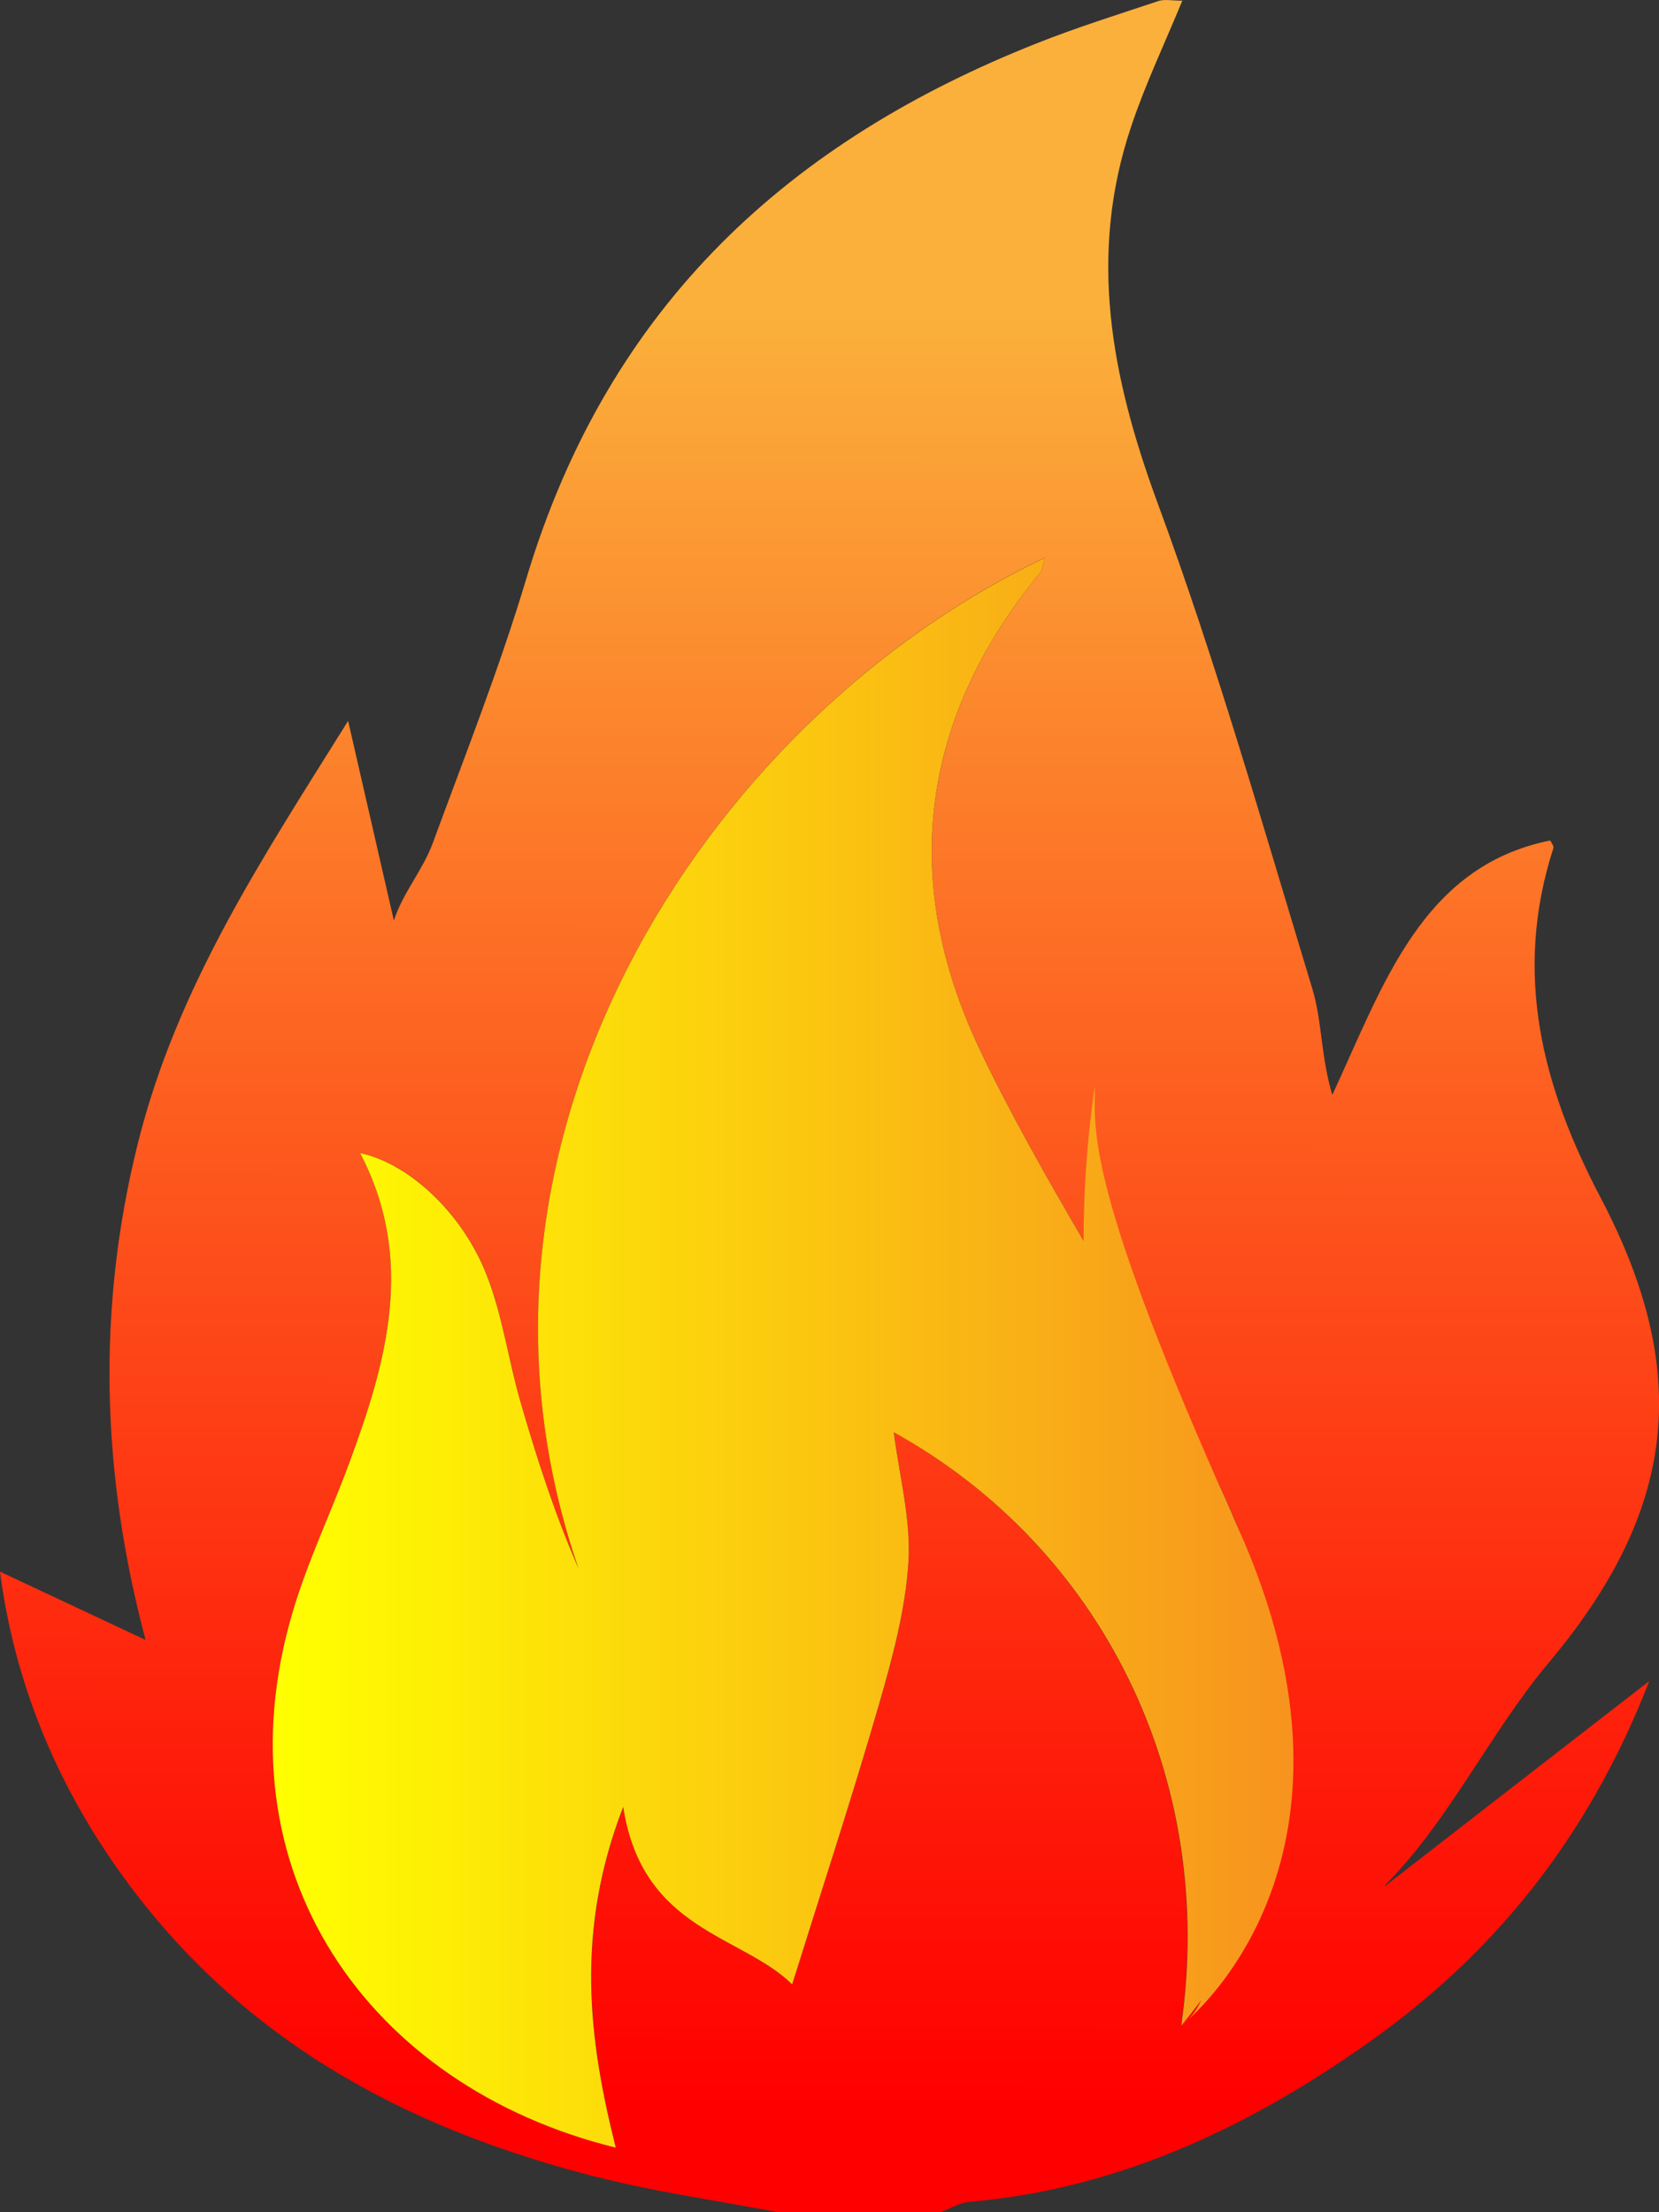
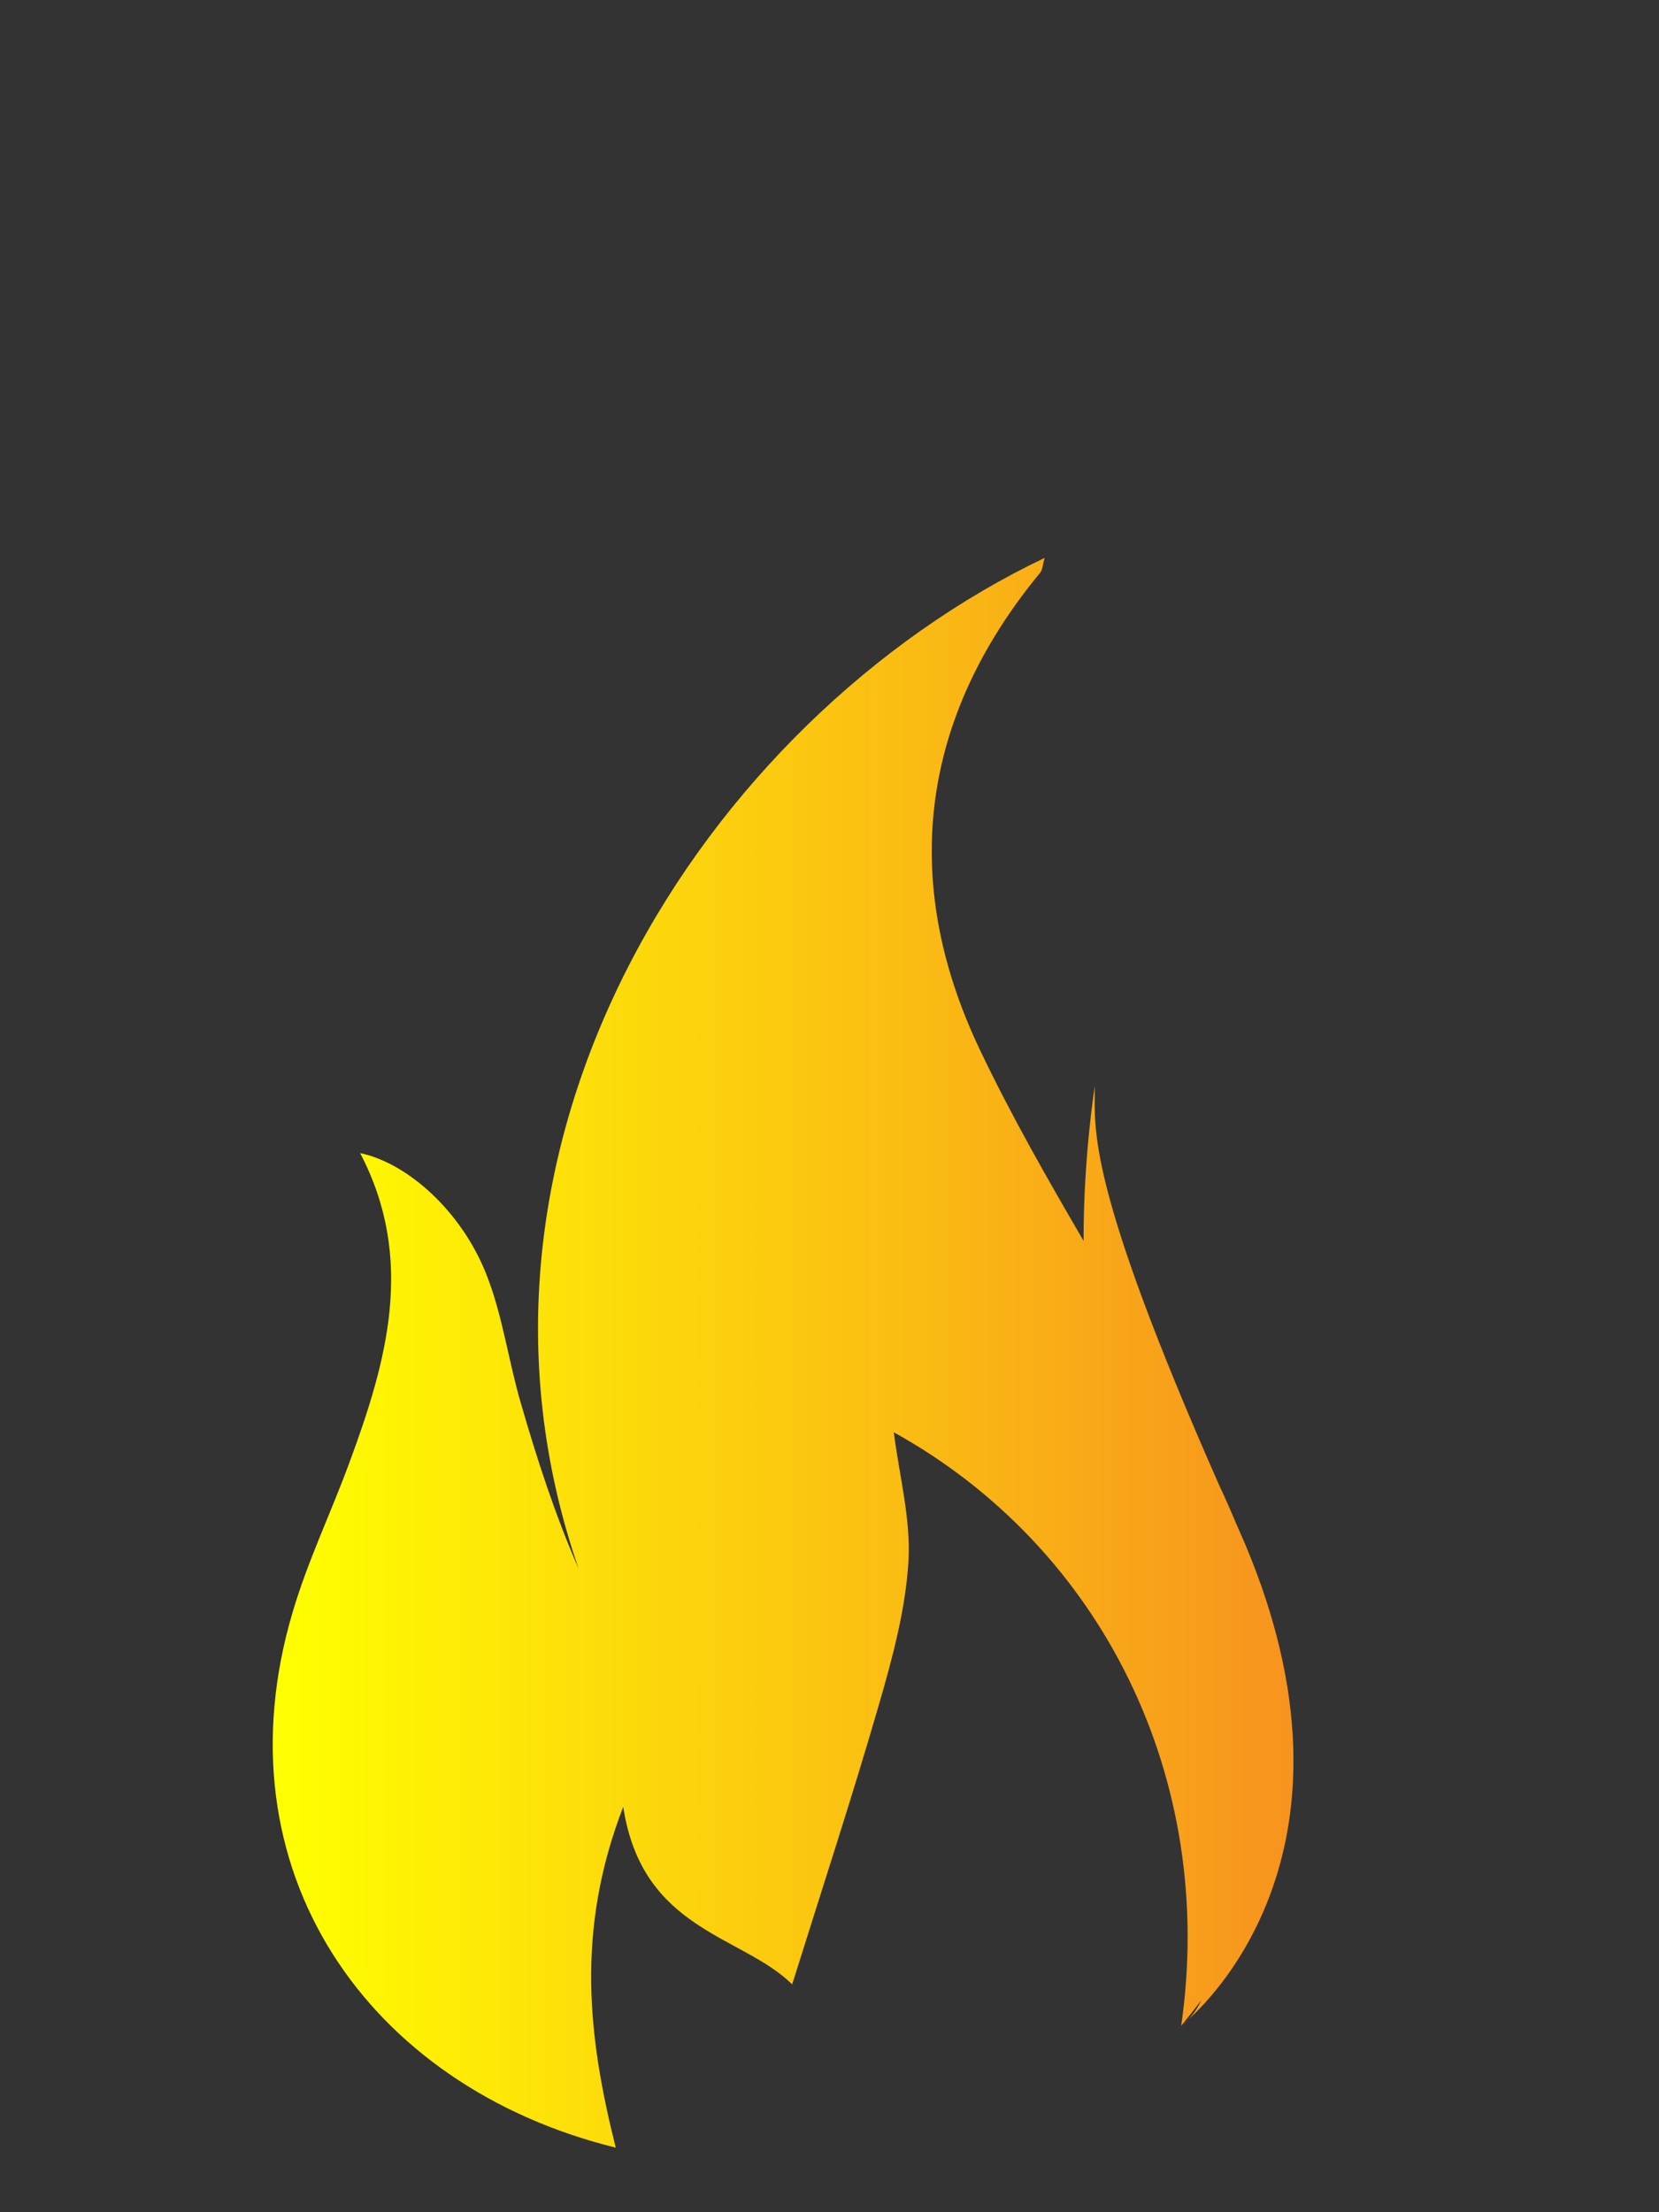
<svg xmlns="http://www.w3.org/2000/svg" width="12" height="16" viewBox="0 0 12 16" fill="none">
  <rect x="0" y="0" width="12" height="16" fill="#333333" stroke="none" />
-   <path d="M5.617 15.998C5.171 15.913 4.72 15.85 4.28 15.736C2.926 15.386 1.721 14.75 0.851 13.517C0.394 12.87 0.101 12.146 0 11.367C0.35 11.531 0.702 11.696 1.053 11.861C0.734 10.662 0.698 9.47 0.997 8.27C1.281 7.132 1.902 6.201 2.518 5.214C2.635 5.723 2.741 6.187 2.849 6.658C2.913 6.458 3.059 6.293 3.131 6.096C3.364 5.462 3.613 4.833 3.807 4.185C4.408 2.18 5.741 1.01 7.5 0.313C7.79 0.198 8.086 0.105 8.381 0.007C8.425 -0.007 8.477 0.005 8.552 0.005C8.424 0.316 8.286 0.605 8.184 0.909C7.867 1.846 8.039 2.729 8.372 3.635C8.797 4.786 9.135 5.974 9.493 7.153C9.563 7.384 9.554 7.643 9.637 7.919C10.005 7.127 10.283 6.266 11.213 6.079C11.217 6.089 11.241 6.117 11.236 6.134C10.943 7.042 11.155 7.858 11.578 8.663C12.251 9.944 12.116 10.937 11.202 12.026C10.777 12.533 10.483 13.168 10.018 13.635C10.02 13.638 10.019 13.636 10.021 13.639C10.651 13.149 11.224 12.706 11.93 12.158C11.48 13.312 10.792 14.141 9.899 14.773C9.02 15.395 8.074 15.834 7.011 15.925C6.94 15.931 6.873 15.974 6.804 16H5.617V15.998ZM8.542 14.652C9.167 13.913 9.395 13.132 9.284 12.249C9.171 11.338 8.75 10.559 8.314 9.791C7.898 9.062 7.449 8.35 7.087 7.59C6.496 6.349 6.671 5.176 7.524 4.142C7.541 4.121 7.542 4.083 7.556 4.034C5.092 5.21 3.127 8.279 4.185 11.344C4.015 10.955 3.884 10.552 3.766 10.144C3.677 9.838 3.635 9.514 3.52 9.221C3.34 8.76 2.948 8.41 2.605 8.34C3.007 9.107 2.798 9.847 2.526 10.582C2.394 10.942 2.226 11.29 2.117 11.659C1.563 13.524 2.66 15.091 4.454 15.532C4.257 14.745 4.161 13.967 4.509 13.068C4.645 13.965 5.364 13.992 5.73 14.352C5.941 13.677 6.162 13.004 6.36 12.323C6.457 11.988 6.551 11.641 6.571 11.293C6.589 10.983 6.504 10.667 6.466 10.359C7.967 11.192 8.801 12.863 8.542 14.652Z" fill="url(#paint0_linear_339_2891)" />
  <path d="M8.951 11.041C8.949 11.034 8.946 11.029 8.943 11.023C8.903 10.927 8.861 10.832 8.817 10.738C7.852 8.551 7.919 8.166 7.919 7.856C7.919 7.856 7.836 8.371 7.838 8.975C7.574 8.522 7.313 8.066 7.087 7.591C6.496 6.349 6.67 5.176 7.524 4.142C7.541 4.121 7.542 4.084 7.556 4.035C5.092 5.211 3.126 8.28 4.185 11.345C4.015 10.956 3.884 10.552 3.766 10.144C3.677 9.839 3.635 9.514 3.52 9.222C3.34 8.761 2.947 8.411 2.605 8.34C3.007 9.108 2.798 9.847 2.526 10.582C2.393 10.943 2.226 11.29 2.117 11.659C1.563 13.525 2.66 15.091 4.454 15.533C4.256 14.746 4.16 13.967 4.508 13.068C4.645 13.966 5.364 13.992 5.73 14.352C5.941 13.677 6.162 13.004 6.359 12.324C6.456 11.988 6.55 11.641 6.571 11.294C6.589 10.984 6.504 10.668 6.465 10.359C7.968 11.191 8.802 12.862 8.544 14.651C8.595 14.59 8.643 14.528 8.689 14.467C8.652 14.546 8.604 14.609 8.544 14.651C8.542 14.652 10.059 13.498 8.951 11.041Z" fill="url(#paint1_linear_339_2891)" />
  <defs>
    <linearGradient id="paint0_linear_339_2891" x1="6.003" y1="2.22" x2="5.998" y2="15.234" gradientUnits="userSpaceOnUse">
      <stop offset="0.004" stop-color="#FBB03B" />
      <stop offset="0.384" stop-color="#FD6823" />
      <stop offset="0.805" stop-color="#FE1D0A" />
      <stop offset="1" stop-color="#FF0000" />
    </linearGradient>
    <linearGradient id="paint1_linear_339_2891" x1="1.972" y1="9.784" x2="9.356" y2="9.784" gradientUnits="userSpaceOnUse">
      <stop offset="0.004" stop-color="#FFFF00" />
      <stop offset="1" stop-color="#F7931E" />
    </linearGradient>
  </defs>
</svg>